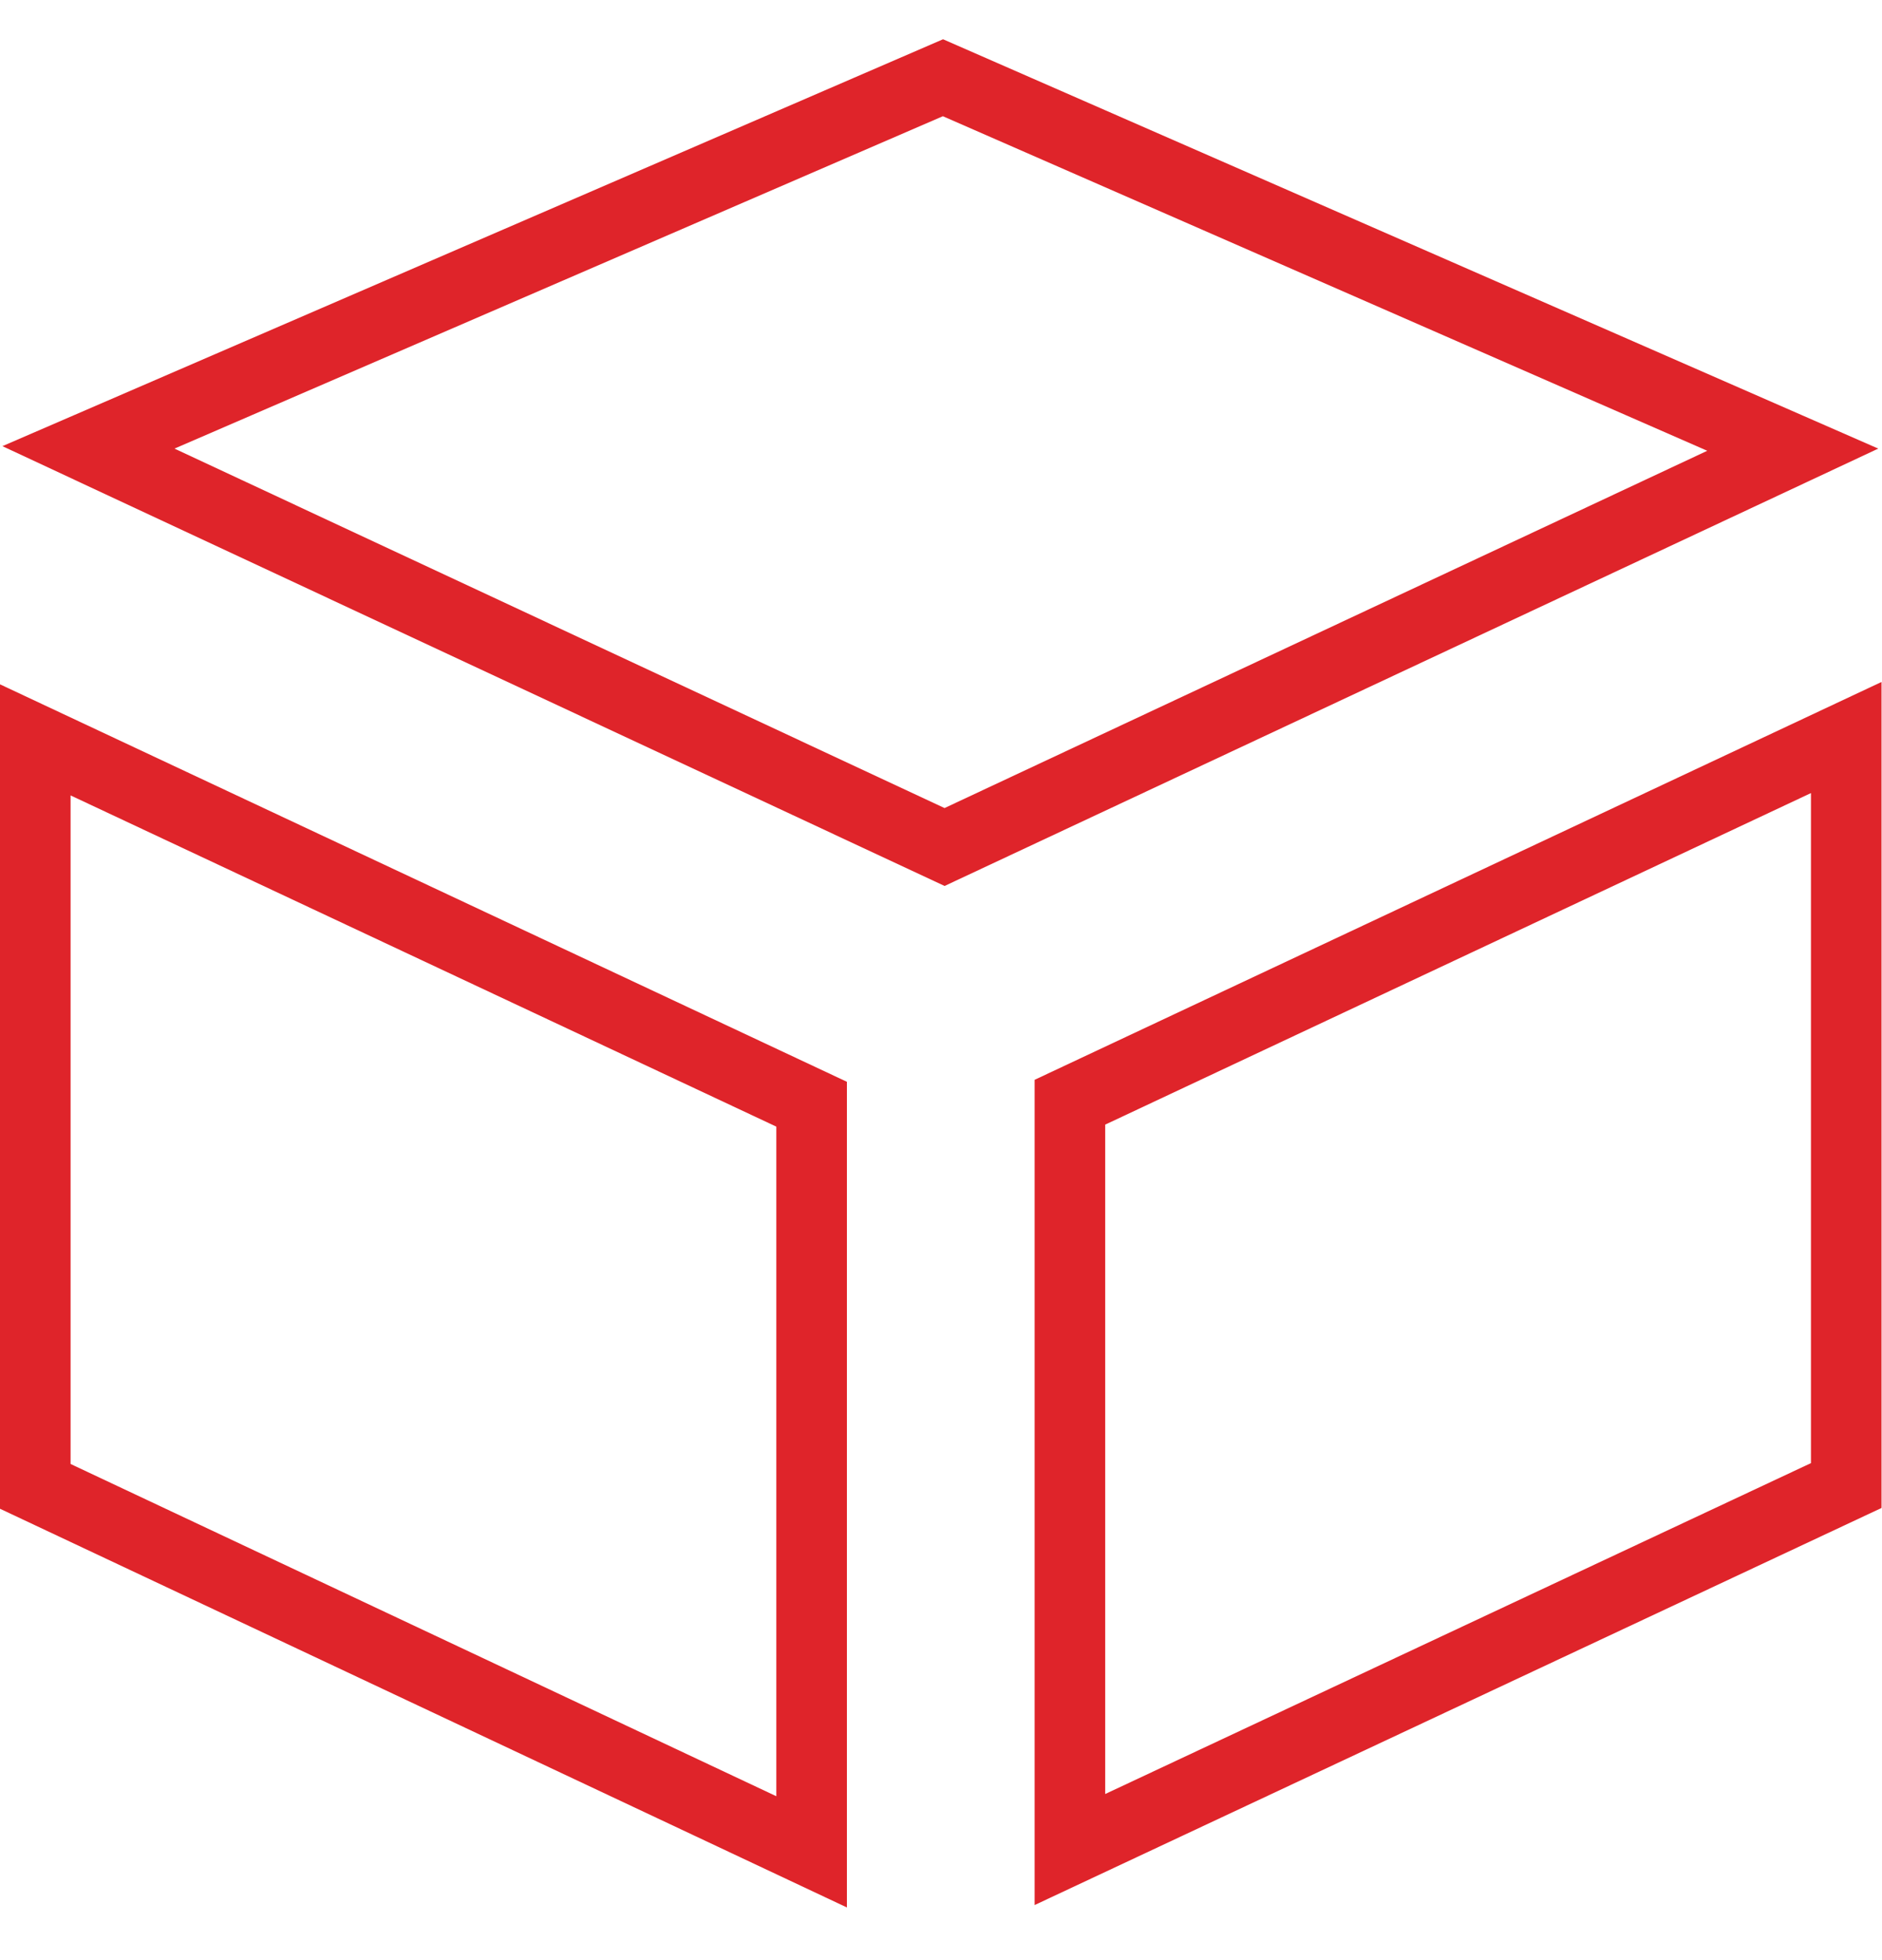
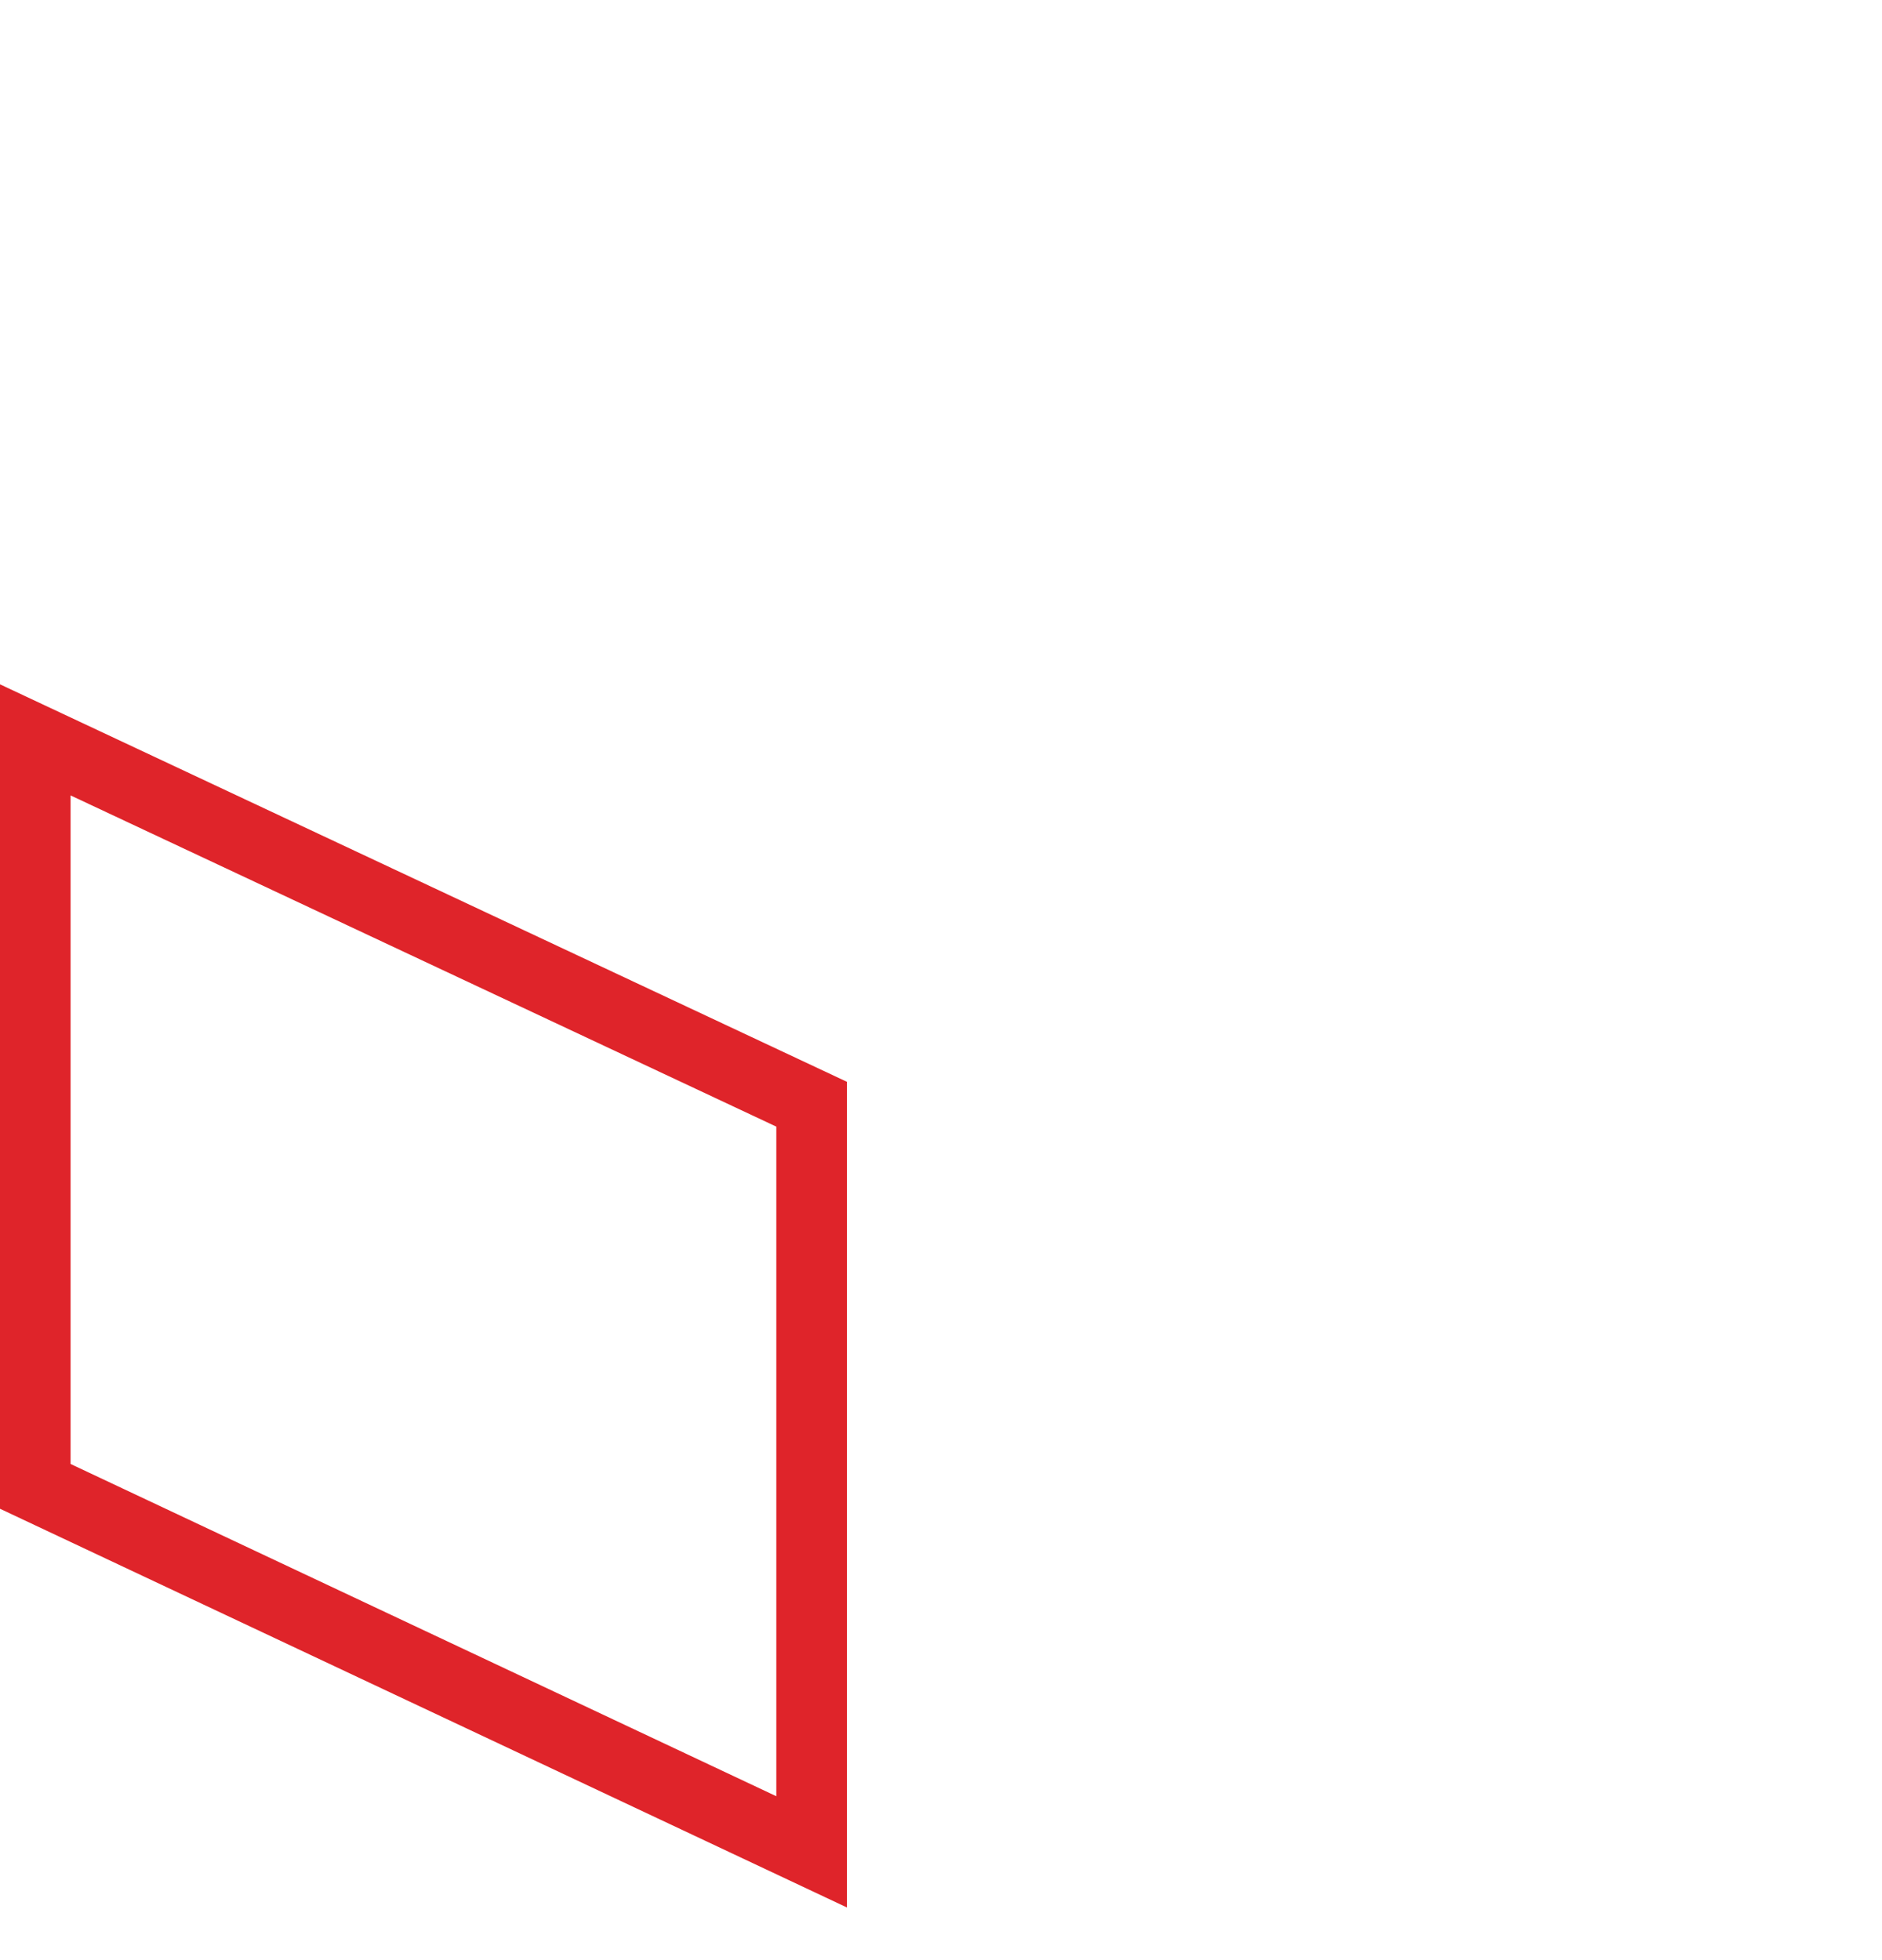
<svg xmlns="http://www.w3.org/2000/svg" width="48px" height="50px" viewBox="0 0 48 50" version="1.1">
  <title>编组 8</title>
  <g id="合作伙伴" stroke="none" stroke-width="1" fill="none" fill-rule="evenodd">
    <g transform="translate(-130, -492)" fill-rule="nonzero" id="合作理念" stroke="#DF242A" stroke-width="1.8">
      <g transform="translate(129, 492.542)">
        <g id="编组-16" transform="translate(0, 0.458)">
          <g id="编组-8" transform="translate(1, 0)">
            <path d="M0.9,17.873 L20.7,27.167 L20.7,46.238 L0.9,36.915 L0.9,17.873 Z" id="路径" />
-             <path d="M24.05,0.983 L45.724,10.471 L24.091,20.606 L2.256,10.412 L24.05,0.983 Z" id="路径" />
-             <path d="M47.088,17.813 L47.088,36.894 L27.288,46.179 L27.288,27.116 L47.088,17.813 Z" id="路径" />
          </g>
        </g>
      </g>
    </g>
  </g>
</svg>